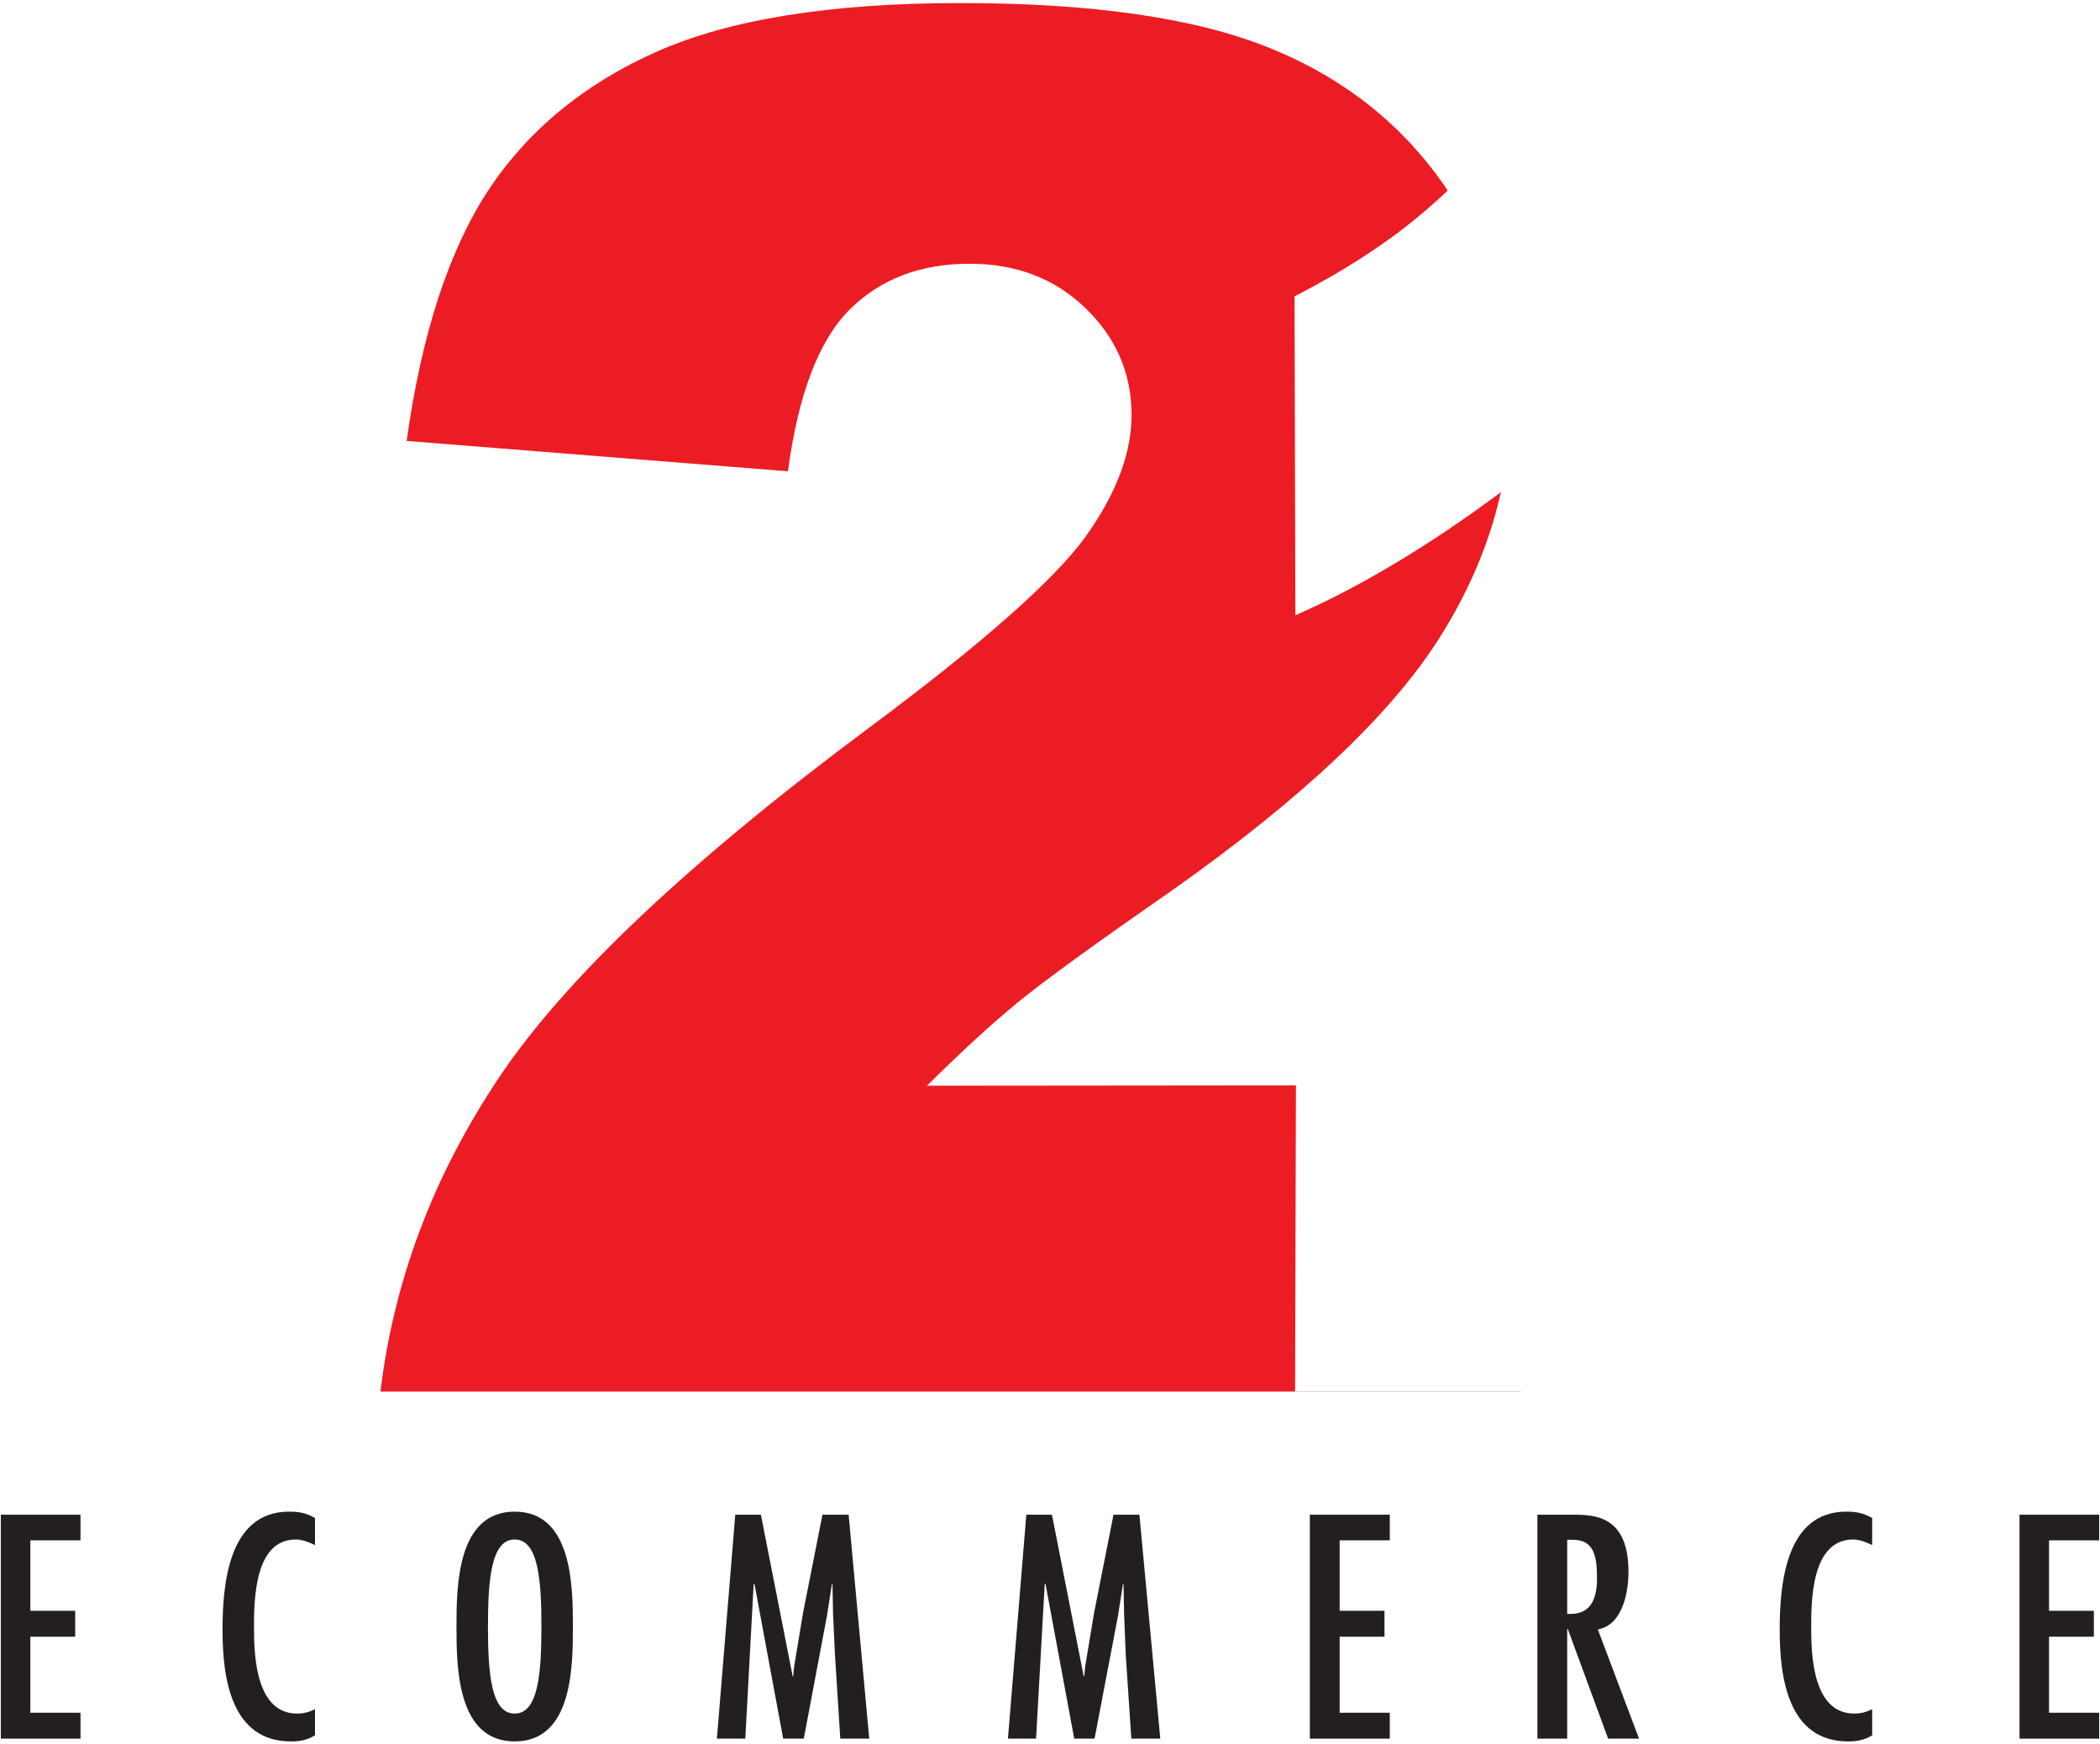
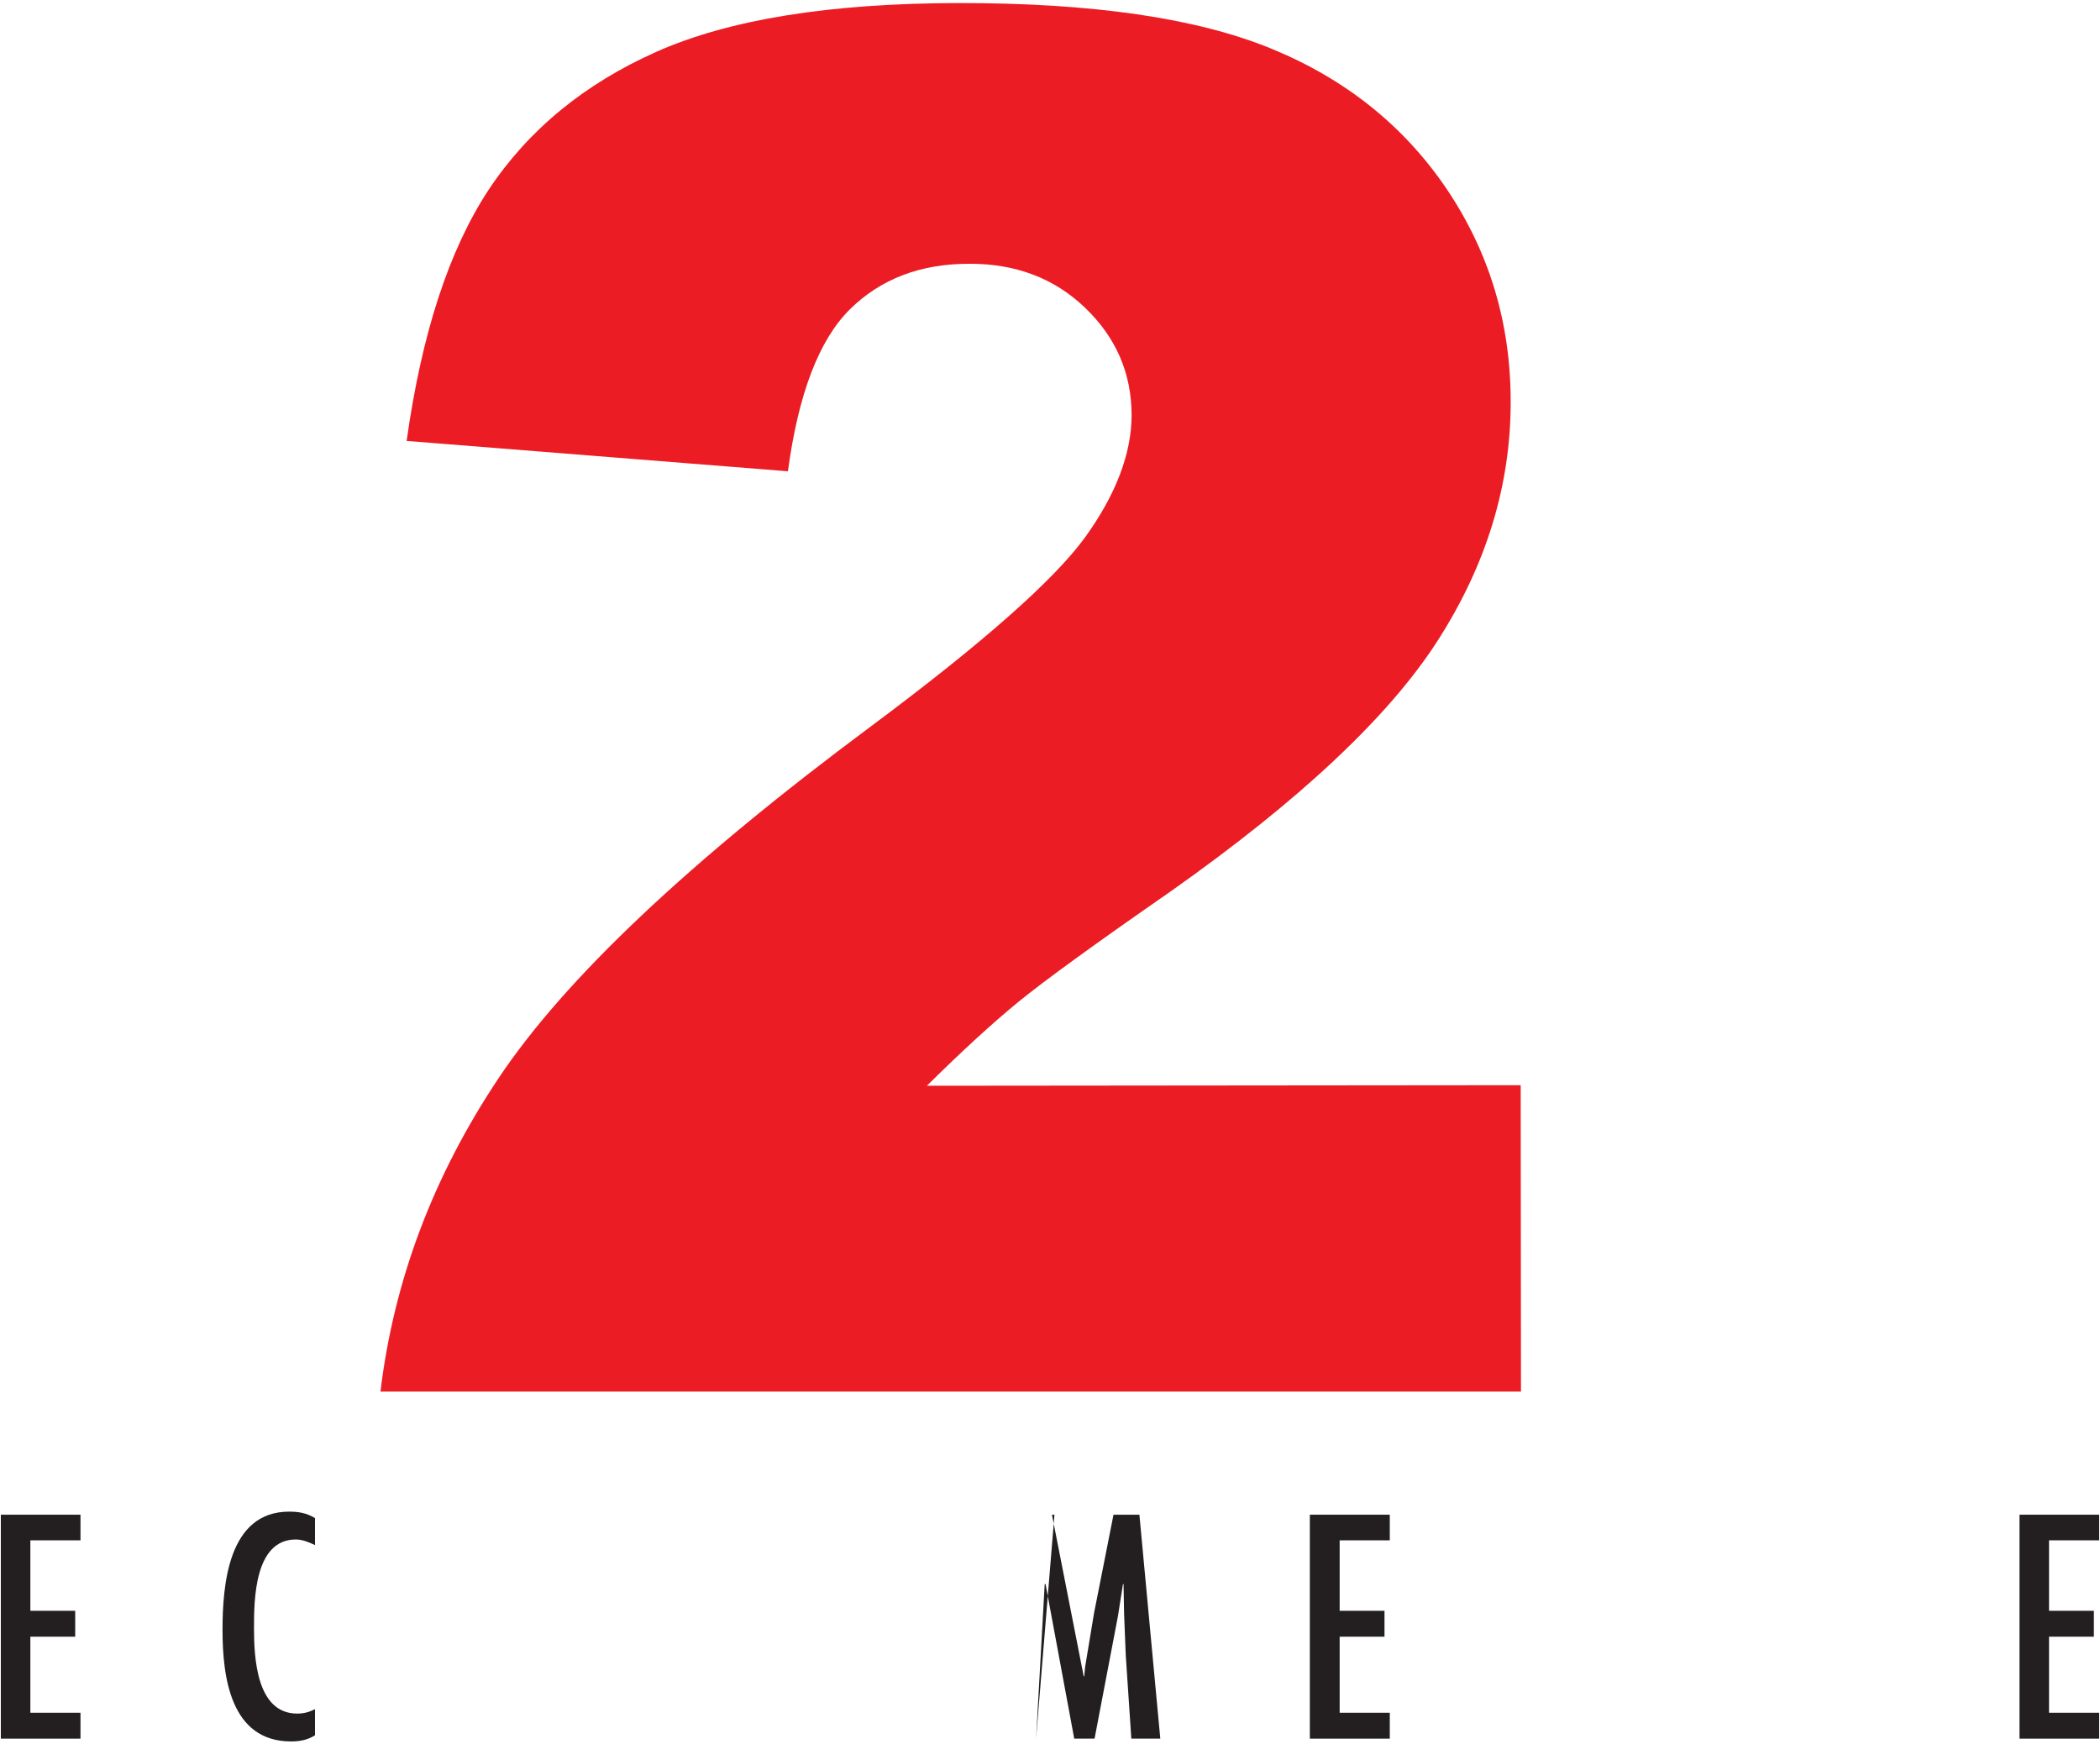
<svg xmlns="http://www.w3.org/2000/svg" version="1.2" viewBox="0 0 754 626" width="754" height="626">
  <style>.a{fill:#231f20}.b{fill:#fff}.c{fill:#ec1c24}</style>
  <filter id="f0">
    <feFlood flood-color="#ffffff" flood-opacity="1" />
    <feBlend mode="normal" in2="SourceGraphic" />
    <feComposite in2="SourceAlpha" operator="in" />
  </filter>
  <g filter="url(#f0)">
    <path class="a" d="m28.9 543.8v9.2h-18v25.3h16.1v9.3h-16.1v27.3h18v9.3h-28.6v-80.4z" />
    <path class="a" d="m113.1 554.7c-2.2-1-4.4-2-6.9-2-14.9 0-15 21.8-15 31.8 0 10.7 0.9 30.7 15.5 30.7 2.3 0 4.3-0.5 6.4-1.6v9.4c-2.7 1.7-5.5 2.2-8.6 2.2-21.7 0-24.6-23.1-24.6-40 0-16.1 2-42.5 23.9-42.5 3.6 0 6.2 0.5 9.3 2.3z" />
-     <path fill-rule="evenodd" class="a" d="m205.7 584c0 14.5-0.2 41.2-20.9 41.2-20.7 0-20.9-26.7-20.9-41.2 0-14.5 0.2-41.3 20.9-41.3 20.7 0 20.9 26.8 20.9 41.3zm-30.5 0c0 17 1.2 31.2 9.6 31.2 8.4 0 9.6-14.2 9.6-31.2 0-17.1-1.2-31.3-9.6-31.3-8.4 0-9.6 14.2-9.6 31.3z" />
-     <path class="a" d="m273.2 543.8l11.4 58h0.2l0.3-3.3 3.2-19.3 7-35.4h9.4l7.4 80.4h-10.4l-1.9-30-0.7-14.9-0.2-10.6h-0.2l-1.8 11.5-8.3 44h-7.4l-10.3-55.5h-0.3l-3 55.5h-10.2l6.6-80.4z" />
-     <path class="a" d="m377.7 543.8l11.4 58h0.2l0.3-3.3 3.2-19.3 7-35.4h9.3l7.5 80.4h-10.4l-2-30-0.6-14.9-0.2-10.6h-0.2l-1.8 11.5-8.4 44h-7.3l-10.3-55.5h-0.3l-3.1 55.5h-10.1l6.6-80.4z" />
+     <path class="a" d="m377.7 543.8l11.4 58h0.2l0.3-3.3 3.2-19.3 7-35.4h9.3l7.5 80.4h-10.4l-2-30-0.6-14.9-0.2-10.6h-0.2l-1.8 11.5-8.4 44h-7.3l-10.3-55.5h-0.3l-3.1 55.5l6.6-80.4z" />
    <path class="a" d="m499 543.8v9.2h-18v25.3h16.1v9.3h-16.1v27.3h18v9.3h-28.7v-80.4z" />
-     <path fill-rule="evenodd" class="a" d="m552 543.8h12.8c7.8 0 19.9 0.4 19.9 20.5 0 7.6-2.2 19.1-11 20.7l14.8 39.2h-11.1l-14.5-39.4h-0.2v39.4h-10.7zm21.4 22.9c0-7.7-0.9-14.1-9-13.9h-1.7v26.6c8 0.5 10.7-4.6 10.7-12.7z" />
-     <path class="a" d="m672.2 554.7c-2.2-1-4.4-2-6.8-2-15 0-15.1 21.8-15.1 31.8 0 10.7 0.9 30.7 15.5 30.7 2.3 0 4.3-0.5 6.4-1.6v9.4c-2.7 1.7-5.5 2.2-8.6 2.2-21.7 0-24.6-23.1-24.6-40 0-16.1 2-42.5 23.9-42.5 3.6 0 6.2 0.5 9.3 2.3z" />
    <path class="a" d="m753.7 543.8v9.2h-18v25.3h16.1v9.3h-16.1v27.3h18v9.3h-28.6v-80.4z" />
  </g>
  <path class="b" d="m18.1 214q31.3-15.7 64.7-41.1l0.5 217.2h-54v0.1h-27.8l-0.2 109.4h286.7l-0.2-109.6h-66.4l-0.9-388.8h-112.9q-21.7 46.1-60.2 77.5-19.3 15.7-46.5 29.2l0.5 113.8q8.8-3.8 16.7-7.7z" />
  <path class="c" d="m305.1 111.1q16.6-16.4 42.8-16.4c16.7-0.1 30.7 5.2 41.7 15.8q16.6 15.9 16.7 38.4 0 20.8-16.7 44-16.8 23.1-76.8 67.8c-65.4 48.6-110 90.7-133.8 126.4-23.5 35.2-37.6 72.7-42.4 112.5h409.5l-0.1-110-213.2 0.2q18.7-18.5 32.6-29.9 13.9-11.4 55.1-40 69.4-49 95.7-89.9 26.3-41 26.2-85.9c0-28.2-7.7-53.6-23-76.3-15.4-22.7-36.4-39.5-63.1-50.4q-40.1-16.4-112.2-16.3-69.1 0.1-108.2 17.4-39 17.3-60.5 49.7c-14.2 21.6-24 51.6-29.4 90.1l136.9 10.9q5.6-41.6 22.2-58.1z" />
-   <path class="b" d="m478.5 214.6q31.4-15.8 64.9-41.3l0.2 215.7-50.5 0.1v0.1h-27.8l-0.3 110.4h286.8l-0.1-110.9-69.9 0.1-0.4-388.1-113.1 0.2q-21.7 46.3-60.2 77.8c-12.1 9.9-26.6 19.1-43.3 27.7l0.3 114.5c4.7-2.1 9.2-4.2 13.4-6.3z" />
</svg>